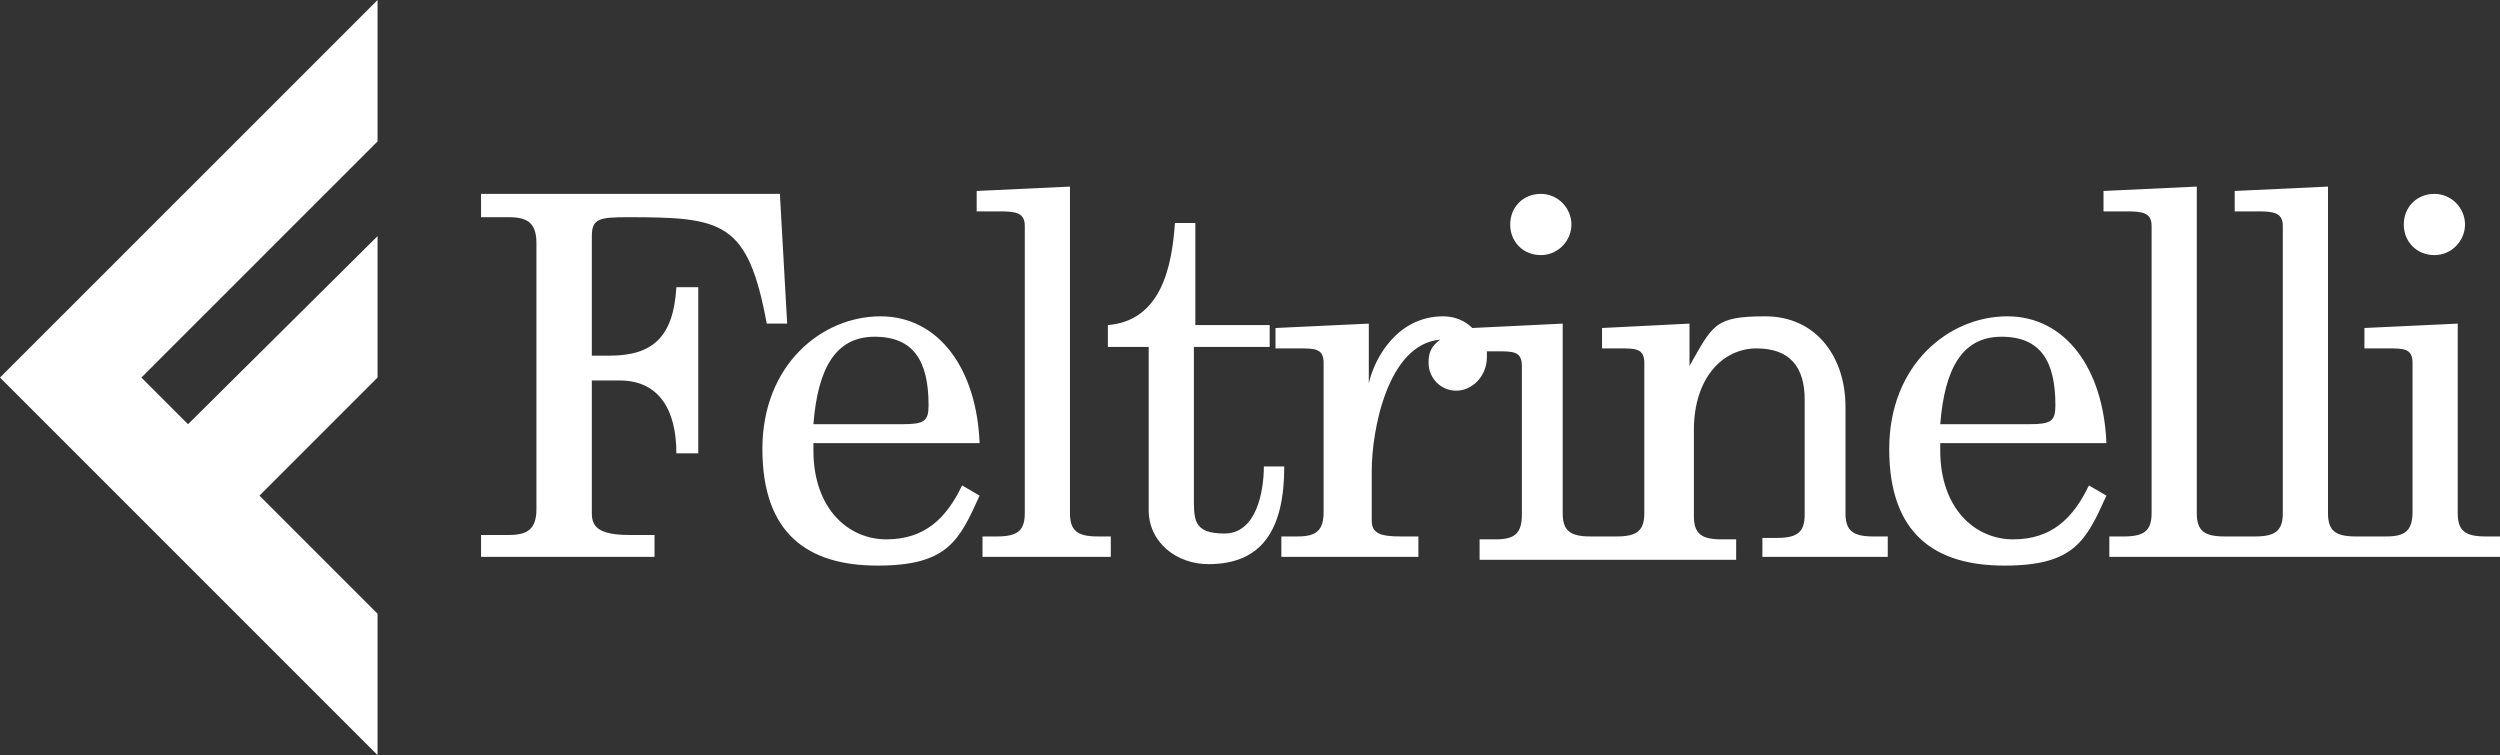
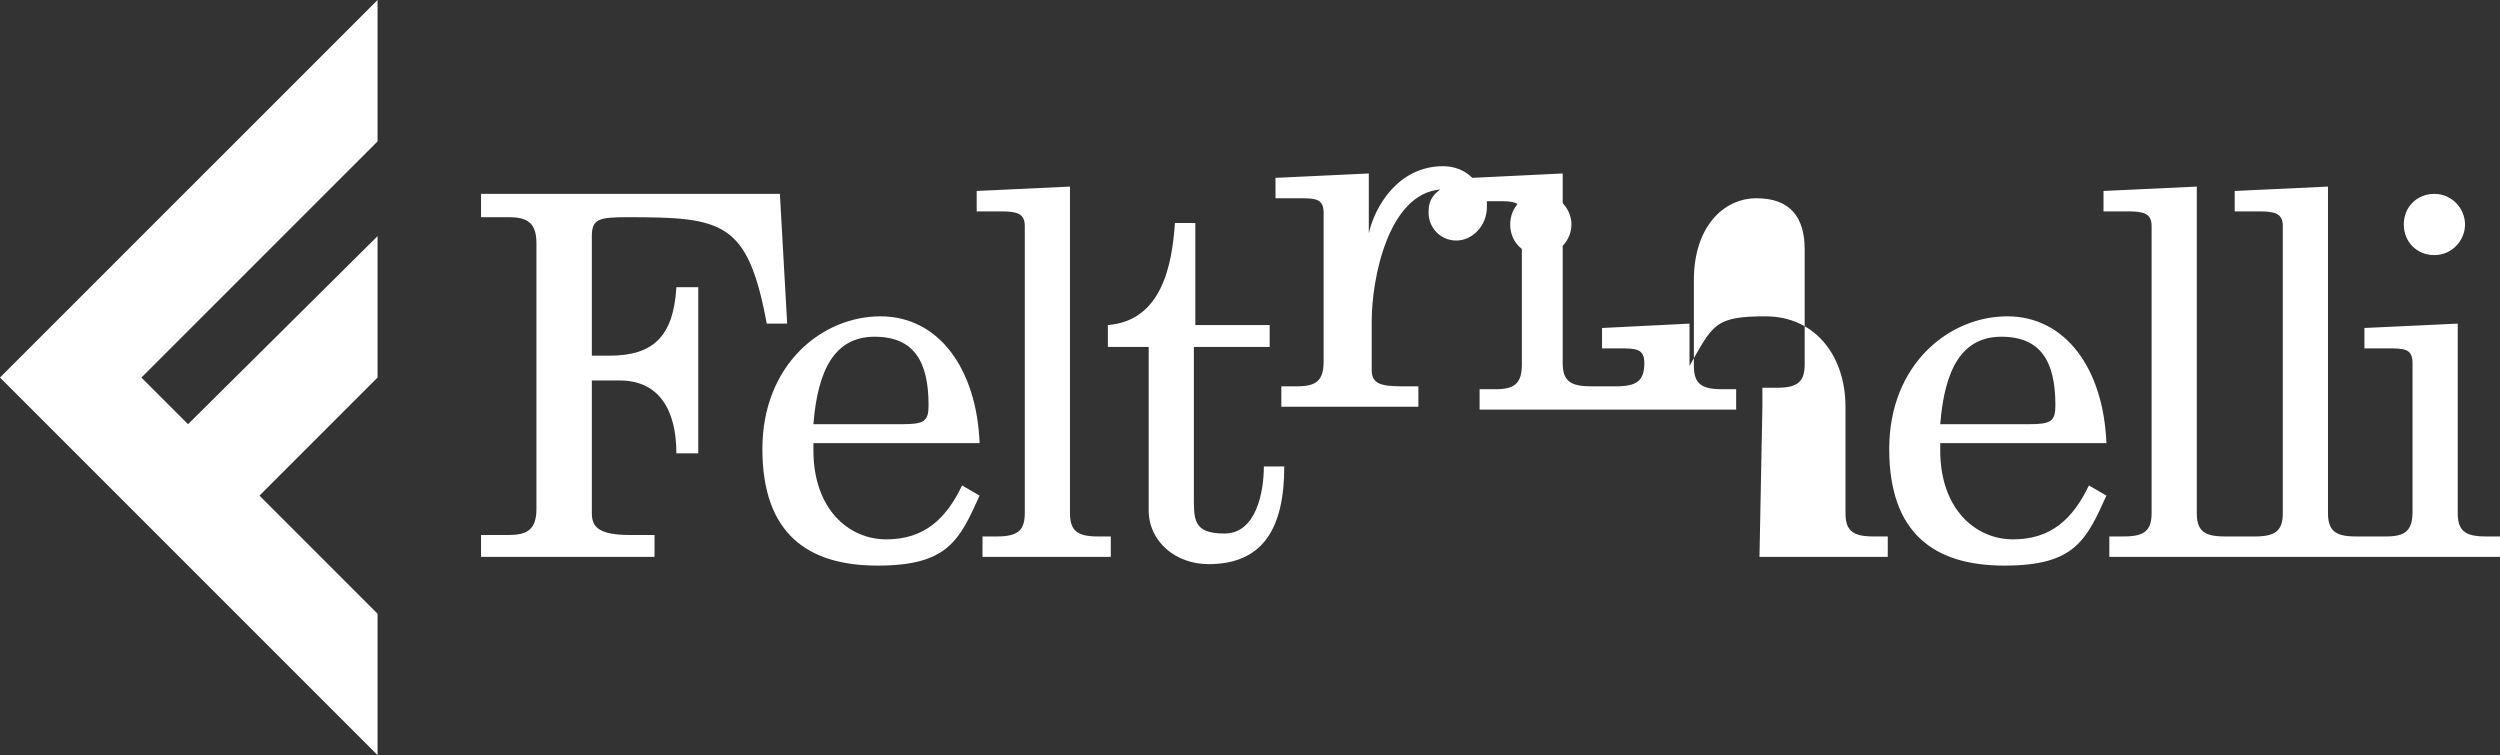
<svg xmlns="http://www.w3.org/2000/svg" id="Livello_1" version="1.1" viewBox="0 0 171.5 51.8">
  <rect x="0" y="0" width="171.5" height="51.8" fill="#333333" stroke="none" />
  <defs>
    <style>
      .st0 {
        fill: #fff;
      }
    </style>
  </defs>
-   <path class="st0" d="M17.8,34l8.1-8.1v-9.7l-13,12.9-3.2-3.2L25.9,9.7V0L0,25.9l25.9,25.9v-9.7l-8.1-8.1ZM52.6,22.2h1.4l-.5-8.9h-20.5v1.6h1.9c1.3,0,1.9.4,1.9,1.8v18.2c0,1.4-.6,1.8-1.9,1.8h-1.9v1.5h11.9v-1.5h-1.7c-2.2,0-2.6-.6-2.6-1.5v-9.1h1.9c2.7,0,3.9,2,3.9,5h1.5v-11.4h-1.5c-.2,3.4-1.6,4.7-4.6,4.7h-1.2v-8.2c0-1.2.5-1.3,2.5-1.3,6.5,0,8.2.3,9.5,7.3M63.7,27.8c0,1.1-.3,1.3-1.8,1.3h-6.1c.3-3.8,1.5-6,4.2-6s3.7,1.7,3.7,4.7M67.2,30.4c-.2-5.1-2.8-8.7-6.8-8.7s-8.1,3.3-8.1,9.1,3.1,8,7.9,8,5.6-1.7,7-4.8l-1.2-.7c-1.1,2.3-2.6,3.7-5.2,3.7s-5-2.1-5-6.1v-.5s11.4,0,11.4,0ZM76.3,36.8h-1c-1.4,0-1.9-.4-1.9-1.6V12.8l-6.4.3v1.4h1.6c1.1,0,1.7.1,1.7,1v19.7c0,1.2-.5,1.6-1.9,1.6h-1v1.4h8.8v-1.4h.1ZM82,23.8h5.1v-1.5h-5.1v-7h-1.4c-.2,2.9-.9,6.7-4.6,7v1.5h2.8v11.2c0,2.2,1.9,3.7,4.1,3.7,3.7,0,5.2-2.4,5.2-6.7h-1.4c0,1.7-.5,4.6-2.7,4.6s-2.1-1-2.1-2.7v-10.1h0ZM107.8,15.4c0-1.1-.9-2.1-2.1-2.1s-2.1.9-2.1,2.1.9,2.1,2.1,2.1,2.1-1,2.1-2.1M120.7,38.2h8.8v-1.4h-1c-1.4,0-1.9-.4-1.9-1.6v-7.3c0-3.4-2-6.2-5.5-6.2s-3.6.6-5.2,3.4h0v-2.9l-6,.3v1.4h1.2c1.1,0,1.7,0,1.7,1v10.3c0,1.2-.5,1.6-1.9,1.6h-1.8c-1.4,0-1.9-.4-1.9-1.6v-13l-6.2.3c-.5-.5-1.2-.8-2-.8-3.1,0-4.7,2.8-5.1,4.6h0v-4.1l-6.4.3v1.4h1.6c1.1,0,1.7,0,1.7,1v10.2c0,1.3-.5,1.7-1.8,1.7h-1.1v1.4h9.4v-1.4h-1.2c-1.4,0-2-.2-2-1.1v-3.4c0-2.8,1.1-8.7,4.7-9h0c-.7.5-.8,1-.8,1.6,0,1,.8,1.9,1.9,1.9s2.1-1,2.1-2.3v-.4h.7c1.1,0,1.7,0,1.7,1v10.2c0,1.3-.5,1.7-1.8,1.7h-1.1v1.4h17.6v-1.4h-1c-1.4,0-1.9-.4-1.9-1.6v-5.9c0-3.6,2-5.6,4.3-5.6s3.3,1.3,3.3,3.5v7.9c0,1.2-.5,1.6-1.9,1.6h-1v1.3h0ZM141,27.8c0,1.1-.3,1.3-1.8,1.3h-6.1c.3-3.8,1.5-6,4.2-6s3.7,1.7,3.7,4.7M144.5,30.4c-.2-5.1-2.8-8.7-6.8-8.7s-8.1,3.3-8.1,9.1,3.1,8,7.9,8,5.6-1.7,7-4.8l-1.2-.7c-1.1,2.3-2.6,3.7-5.2,3.7s-5-2.1-5-6.1v-.5s11.4,0,11.4,0ZM169.1,15.4c0-1.1-.9-2.1-2.1-2.1s-2.1.9-2.1,2.1.9,2.1,2.1,2.1,2.1-1,2.1-2.1M171.5,38.2v-1.4h-1c-1.4,0-1.9-.4-1.9-1.6v-13l-6.4.3v1.4h1.6c1.1,0,1.7,0,1.7,1v10.2c0,1.3-.5,1.7-1.8,1.7h-2.1c-1.4,0-1.9-.4-1.9-1.6V12.8l-6.4.3v1.4h1.6c1.1,0,1.7.1,1.7,1v19.7c0,1.2-.5,1.6-1.9,1.6h-2.1c-1.4,0-1.9-.4-1.9-1.6V12.8l-6.4.3v1.4h1.6c1.1,0,1.7.1,1.7,1v19.7c0,1.2-.5,1.6-1.9,1.6h-1v1.4h26.8Z" />
+   <path class="st0" d="M17.8,34l8.1-8.1v-9.7l-13,12.9-3.2-3.2L25.9,9.7V0L0,25.9l25.9,25.9v-9.7l-8.1-8.1ZM52.6,22.2h1.4l-.5-8.9h-20.5v1.6h1.9c1.3,0,1.9.4,1.9,1.8v18.2c0,1.4-.6,1.8-1.9,1.8h-1.9v1.5h11.9v-1.5h-1.7c-2.2,0-2.6-.6-2.6-1.5v-9.1h1.9c2.7,0,3.9,2,3.9,5h1.5v-11.4h-1.5c-.2,3.4-1.6,4.7-4.6,4.7h-1.2v-8.2c0-1.2.5-1.3,2.5-1.3,6.5,0,8.2.3,9.5,7.3M63.7,27.8c0,1.1-.3,1.3-1.8,1.3h-6.1c.3-3.8,1.5-6,4.2-6s3.7,1.7,3.7,4.7M67.2,30.4c-.2-5.1-2.8-8.7-6.8-8.7s-8.1,3.3-8.1,9.1,3.1,8,7.9,8,5.6-1.7,7-4.8l-1.2-.7c-1.1,2.3-2.6,3.7-5.2,3.7s-5-2.1-5-6.1v-.5s11.4,0,11.4,0ZM76.3,36.8h-1c-1.4,0-1.9-.4-1.9-1.6V12.8l-6.4.3v1.4h1.6c1.1,0,1.7.1,1.7,1v19.7c0,1.2-.5,1.6-1.9,1.6h-1v1.4h8.8v-1.4h.1ZM82,23.8h5.1v-1.5h-5.1v-7h-1.4c-.2,2.9-.9,6.7-4.6,7v1.5h2.8v11.2c0,2.2,1.9,3.7,4.1,3.7,3.7,0,5.2-2.4,5.2-6.7h-1.4c0,1.7-.5,4.6-2.7,4.6s-2.1-1-2.1-2.7v-10.1h0ZM107.8,15.4c0-1.1-.9-2.1-2.1-2.1s-2.1.9-2.1,2.1.9,2.1,2.1,2.1,2.1-1,2.1-2.1M120.7,38.2h8.8v-1.4h-1c-1.4,0-1.9-.4-1.9-1.6v-7.3c0-3.4-2-6.2-5.5-6.2s-3.6.6-5.2,3.4h0v-2.9l-6,.3v1.4h1.2c1.1,0,1.7,0,1.7,1c0,1.2-.5,1.6-1.9,1.6h-1.8c-1.4,0-1.9-.4-1.9-1.6v-13l-6.2.3c-.5-.5-1.2-.8-2-.8-3.1,0-4.7,2.8-5.1,4.6h0v-4.1l-6.4.3v1.4h1.6c1.1,0,1.7,0,1.7,1v10.2c0,1.3-.5,1.7-1.8,1.7h-1.1v1.4h9.4v-1.4h-1.2c-1.4,0-2-.2-2-1.1v-3.4c0-2.8,1.1-8.7,4.7-9h0c-.7.5-.8,1-.8,1.6,0,1,.8,1.9,1.9,1.9s2.1-1,2.1-2.3v-.4h.7c1.1,0,1.7,0,1.7,1v10.2c0,1.3-.5,1.7-1.8,1.7h-1.1v1.4h17.6v-1.4h-1c-1.4,0-1.9-.4-1.9-1.6v-5.9c0-3.6,2-5.6,4.3-5.6s3.3,1.3,3.3,3.5v7.9c0,1.2-.5,1.6-1.9,1.6h-1v1.3h0ZM141,27.8c0,1.1-.3,1.3-1.8,1.3h-6.1c.3-3.8,1.5-6,4.2-6s3.7,1.7,3.7,4.7M144.5,30.4c-.2-5.1-2.8-8.7-6.8-8.7s-8.1,3.3-8.1,9.1,3.1,8,7.9,8,5.6-1.7,7-4.8l-1.2-.7c-1.1,2.3-2.6,3.7-5.2,3.7s-5-2.1-5-6.1v-.5s11.4,0,11.4,0ZM169.1,15.4c0-1.1-.9-2.1-2.1-2.1s-2.1.9-2.1,2.1.9,2.1,2.1,2.1,2.1-1,2.1-2.1M171.5,38.2v-1.4h-1c-1.4,0-1.9-.4-1.9-1.6v-13l-6.4.3v1.4h1.6c1.1,0,1.7,0,1.7,1v10.2c0,1.3-.5,1.7-1.8,1.7h-2.1c-1.4,0-1.9-.4-1.9-1.6V12.8l-6.4.3v1.4h1.6c1.1,0,1.7.1,1.7,1v19.7c0,1.2-.5,1.6-1.9,1.6h-2.1c-1.4,0-1.9-.4-1.9-1.6V12.8l-6.4.3v1.4h1.6c1.1,0,1.7.1,1.7,1v19.7c0,1.2-.5,1.6-1.9,1.6h-1v1.4h26.8Z" />
</svg>